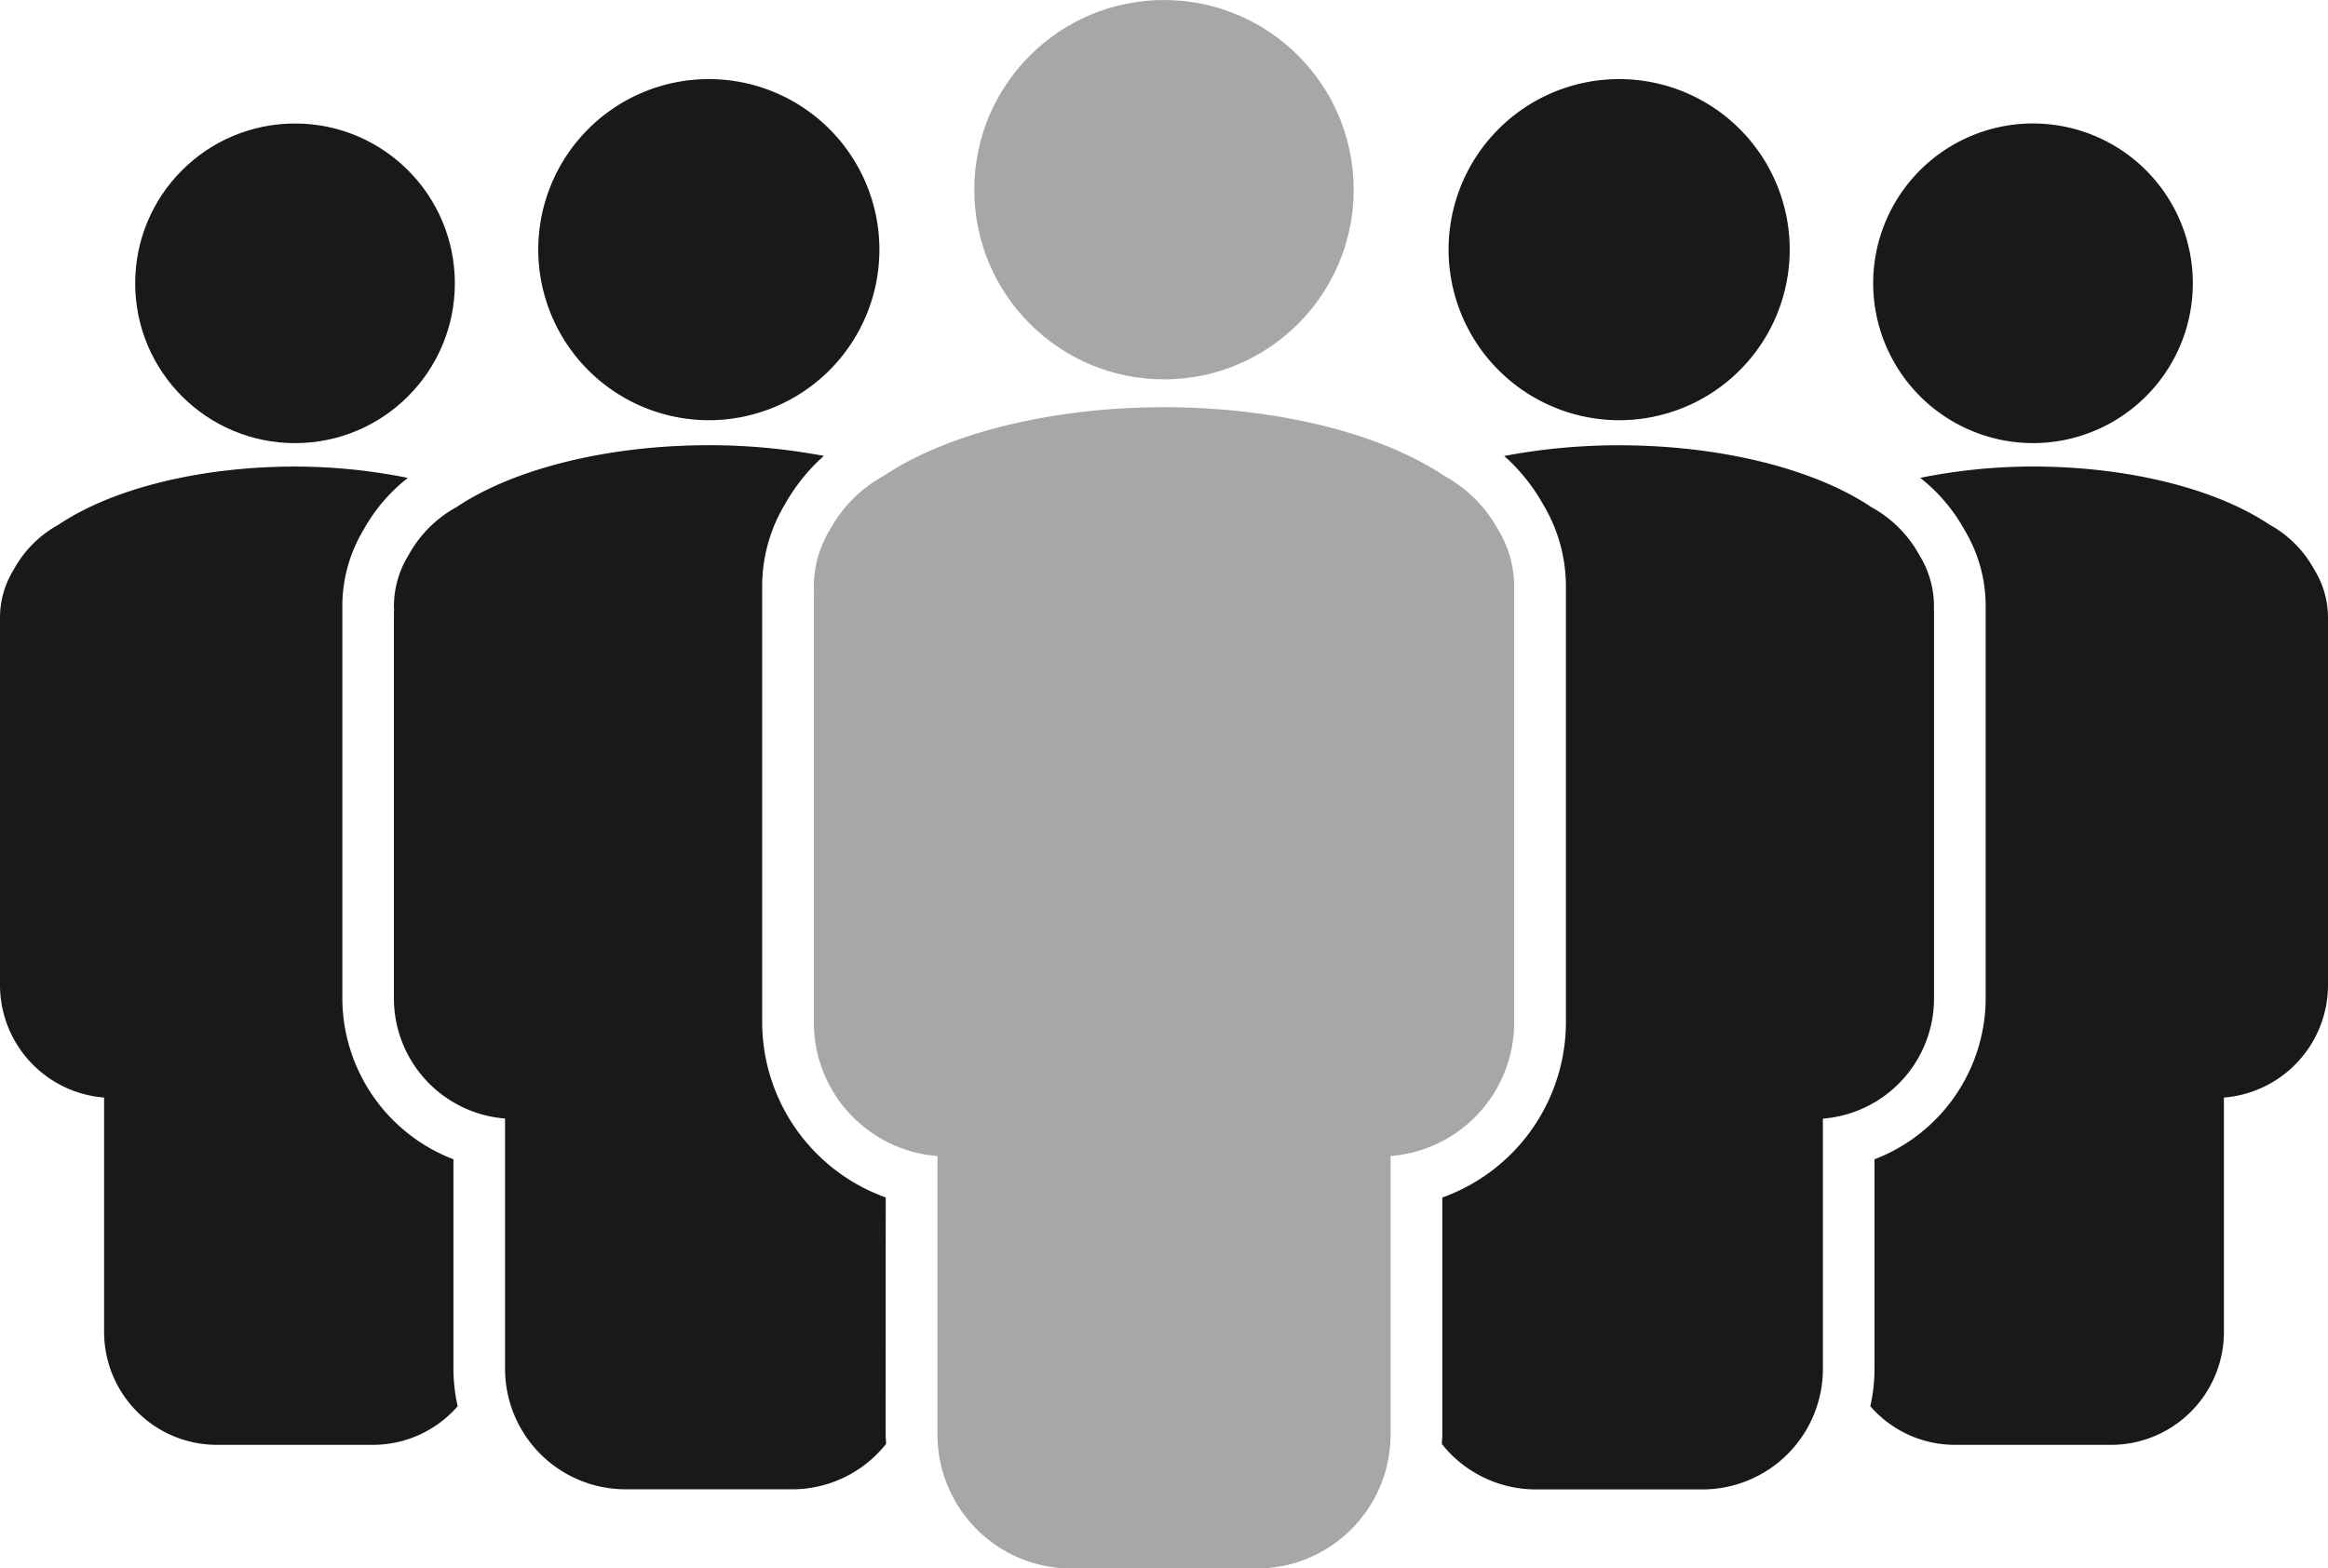
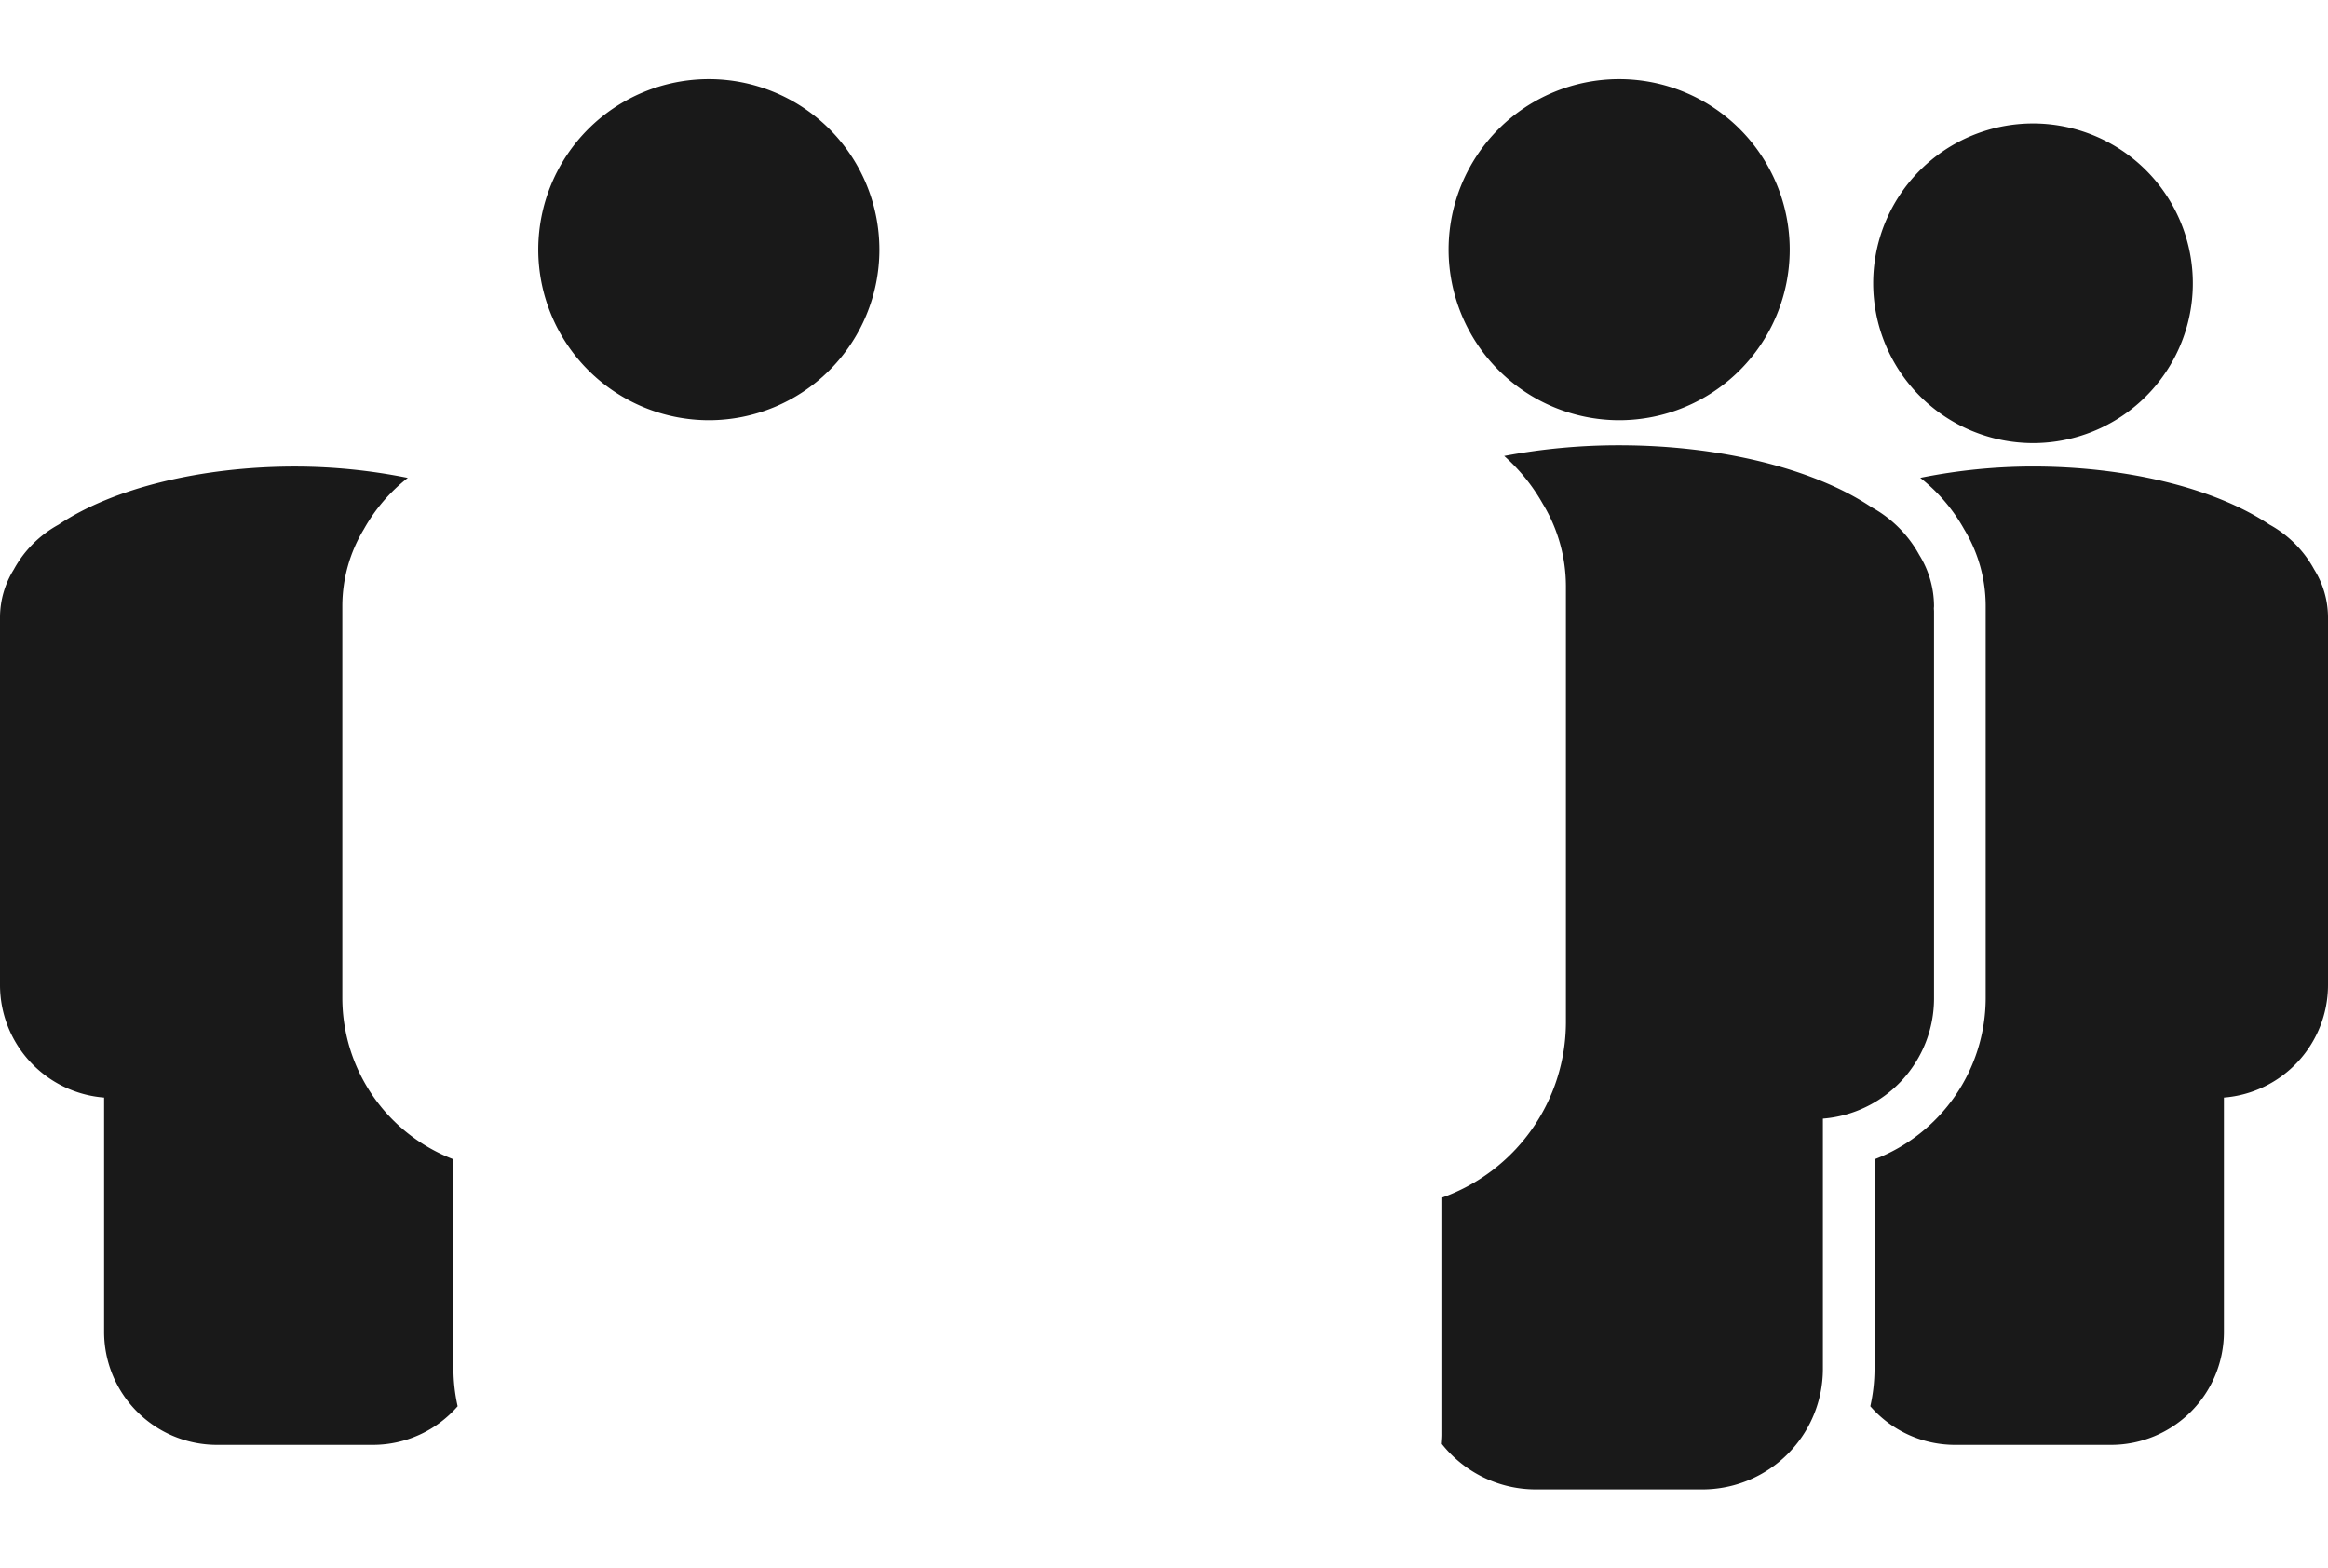
<svg xmlns="http://www.w3.org/2000/svg" width="104.233" height="70.229" viewBox="0 0 104.233 70.229">
  <defs>
    <style>
            .cls-1{fill:#191919}.cls-2{fill:#a7a7a7}
        </style>
  </defs>
  <g id="icon-1" transform="translate(0 .001)">
    <path id="Path_1573" d="M5207.712 6397.14a7.156 7.156 0 1 0-7.153-7.155 7.164 7.164 0 0 0 7.153 7.155z" class="cls-1" data-name="Path 1573" transform="translate(-5116.69 -6377.3)" />
    <path id="Path_1574" d="M5194.517 6396.672a7.637 7.637 0 1 0-7.637-7.638 7.647 7.647 0 0 0 7.637 7.638z" class="cls-1" data-name="Path 1574" transform="translate(-5122.022 -6377.857)" />
    <path id="Path_1575" d="M5220.959 6417.1v-16.19-.146-.146a4.066 4.066 0 0 0-.618-2.127 5.042 5.042 0 0 0-2.005-2.011c-2.424-1.625-6.378-2.6-10.587-2.6a25.561 25.561 0 0 0-5.047.507 7.7 7.7 0 0 1 1.964 2.3 6.622 6.622 0 0 1 .966 3.423v17.59a7.747 7.747 0 0 1-4.977 7.2v9.384a7.679 7.679 0 0 1-.188 1.674 5.025 5.025 0 0 0 3.786 1.729h6.994a5.057 5.057 0 0 0 5.052-5.051v-10.5a5.058 5.058 0 0 0 4.66-5.036z" class="cls-1" data-name="Path 1575" transform="translate(-5116.726 -6372.991)" />
    <path id="Path_1576" d="M5208.7 6417.971v-17.278c0-.048 0-.1-.005-.155s.005-.1.005-.154a4.374 4.374 0 0 0-.657-2.272 5.4 5.4 0 0 0-2.145-2.145c-2.585-1.734-6.8-2.771-11.294-2.771a27.521 27.521 0 0 0-5.149.479 8.318 8.318 0 0 1 1.724 2.135 7.136 7.136 0 0 1 1.04 3.679V6419.049a8.358 8.358 0 0 1-5.535 7.83v10.616c0 .141-.015.278-.021.419a5.369 5.369 0 0 0 4.208 2.036h7.463a5.4 5.4 0 0 0 5.391-5.392v-11.211a5.4 5.4 0 0 0 4.975-5.376z" class="cls-1" data-name="Path 1576" transform="translate(-5122.107 -6373.258)" />
-     <circle id="Ellipse_130" cx="7.156" cy="7.156" r="7.156" class="cls-1" data-name="Ellipse 130" transform="translate(6.053 5.529)" />
    <path id="Path_1577" d="M5165.191 6396.672a7.637 7.637 0 1 0-7.638-7.638 7.645 7.645 0 0 0 7.638 7.638z" class="cls-1" data-name="Path 1577" transform="translate(-5133.453 -6377.857)" />
    <path id="Path_1578" d="M5160.514 6424.9a7.745 7.745 0 0 1-4.974-7.2v-17.588a6.642 6.642 0 0 1 .963-3.423 7.666 7.666 0 0 1 1.968-2.3 25.6 25.6 0 0 0-5.051-.507c-4.208 0-8.163.973-10.584 2.6a5.047 5.047 0 0 0-2.007 2.011 4.064 4.064 0 0 0-.617 2.127v16.48a5.057 5.057 0 0 0 4.661 5.036v10.5a5.057 5.057 0 0 0 5.052 5.051h6.992a5.031 5.031 0 0 0 3.786-1.729 7.709 7.709 0 0 1-.189-1.674z" class="cls-1" data-name="Path 1578" transform="translate(-5140.212 -6372.991)" />
-     <path id="Path_1579" d="M5174.922 6426.876a8.356 8.356 0 0 1-5.532-7.83v-19.213-.173-.174a7.142 7.142 0 0 1 1.037-3.679 8.321 8.321 0 0 1 1.725-2.135 27.537 27.537 0 0 0-5.148-.479c-4.493 0-8.709 1.037-11.3 2.771a5.4 5.4 0 0 0-2.143 2.145 4.372 4.372 0 0 0-.659 2.272c0 .05 0 .1.006.154s-.006.107-.006.155v17.278a5.4 5.4 0 0 0 4.976 5.374v11.211a5.4 5.4 0 0 0 5.393 5.392h7.461a5.369 5.369 0 0 0 4.208-2.036c-.007-.141-.021-.278-.021-.419z" class="cls-1" data-name="Path 1579" transform="translate(-5135.265 -6373.258)" />
-     <path id="Path_1580" d="M5197.788 6419.523v-19.213c0-.056 0-.111-.006-.174s.006-.114.006-.173a4.859 4.859 0 0 0-.731-2.526 6 6 0 0 0-2.383-2.384c-2.876-1.931-7.568-3.083-12.563-3.083s-9.688 1.152-12.565 3.083a5.982 5.982 0 0 0-2.382 2.384 4.859 4.859 0 0 0-.732 2.526c0 .058 0 .114.007.171s-.007.117-.007.176v19.213a6 6 0 0 0 5.534 5.978v12.469a6 6 0 0 0 5.994 6h8.3a6 6 0 0 0 5.994-6v-12.47a6 6 0 0 0 5.534-5.977z" class="cls-2" data-name="Path 1580" transform="translate(-5129.993 -6373.737)" />
-     <circle id="Ellipse_131" cx="8.493" cy="8.493" r="8.493" class="cls-2" data-name="Ellipse 131" transform="translate(43.623)" />
  </g>
</svg>